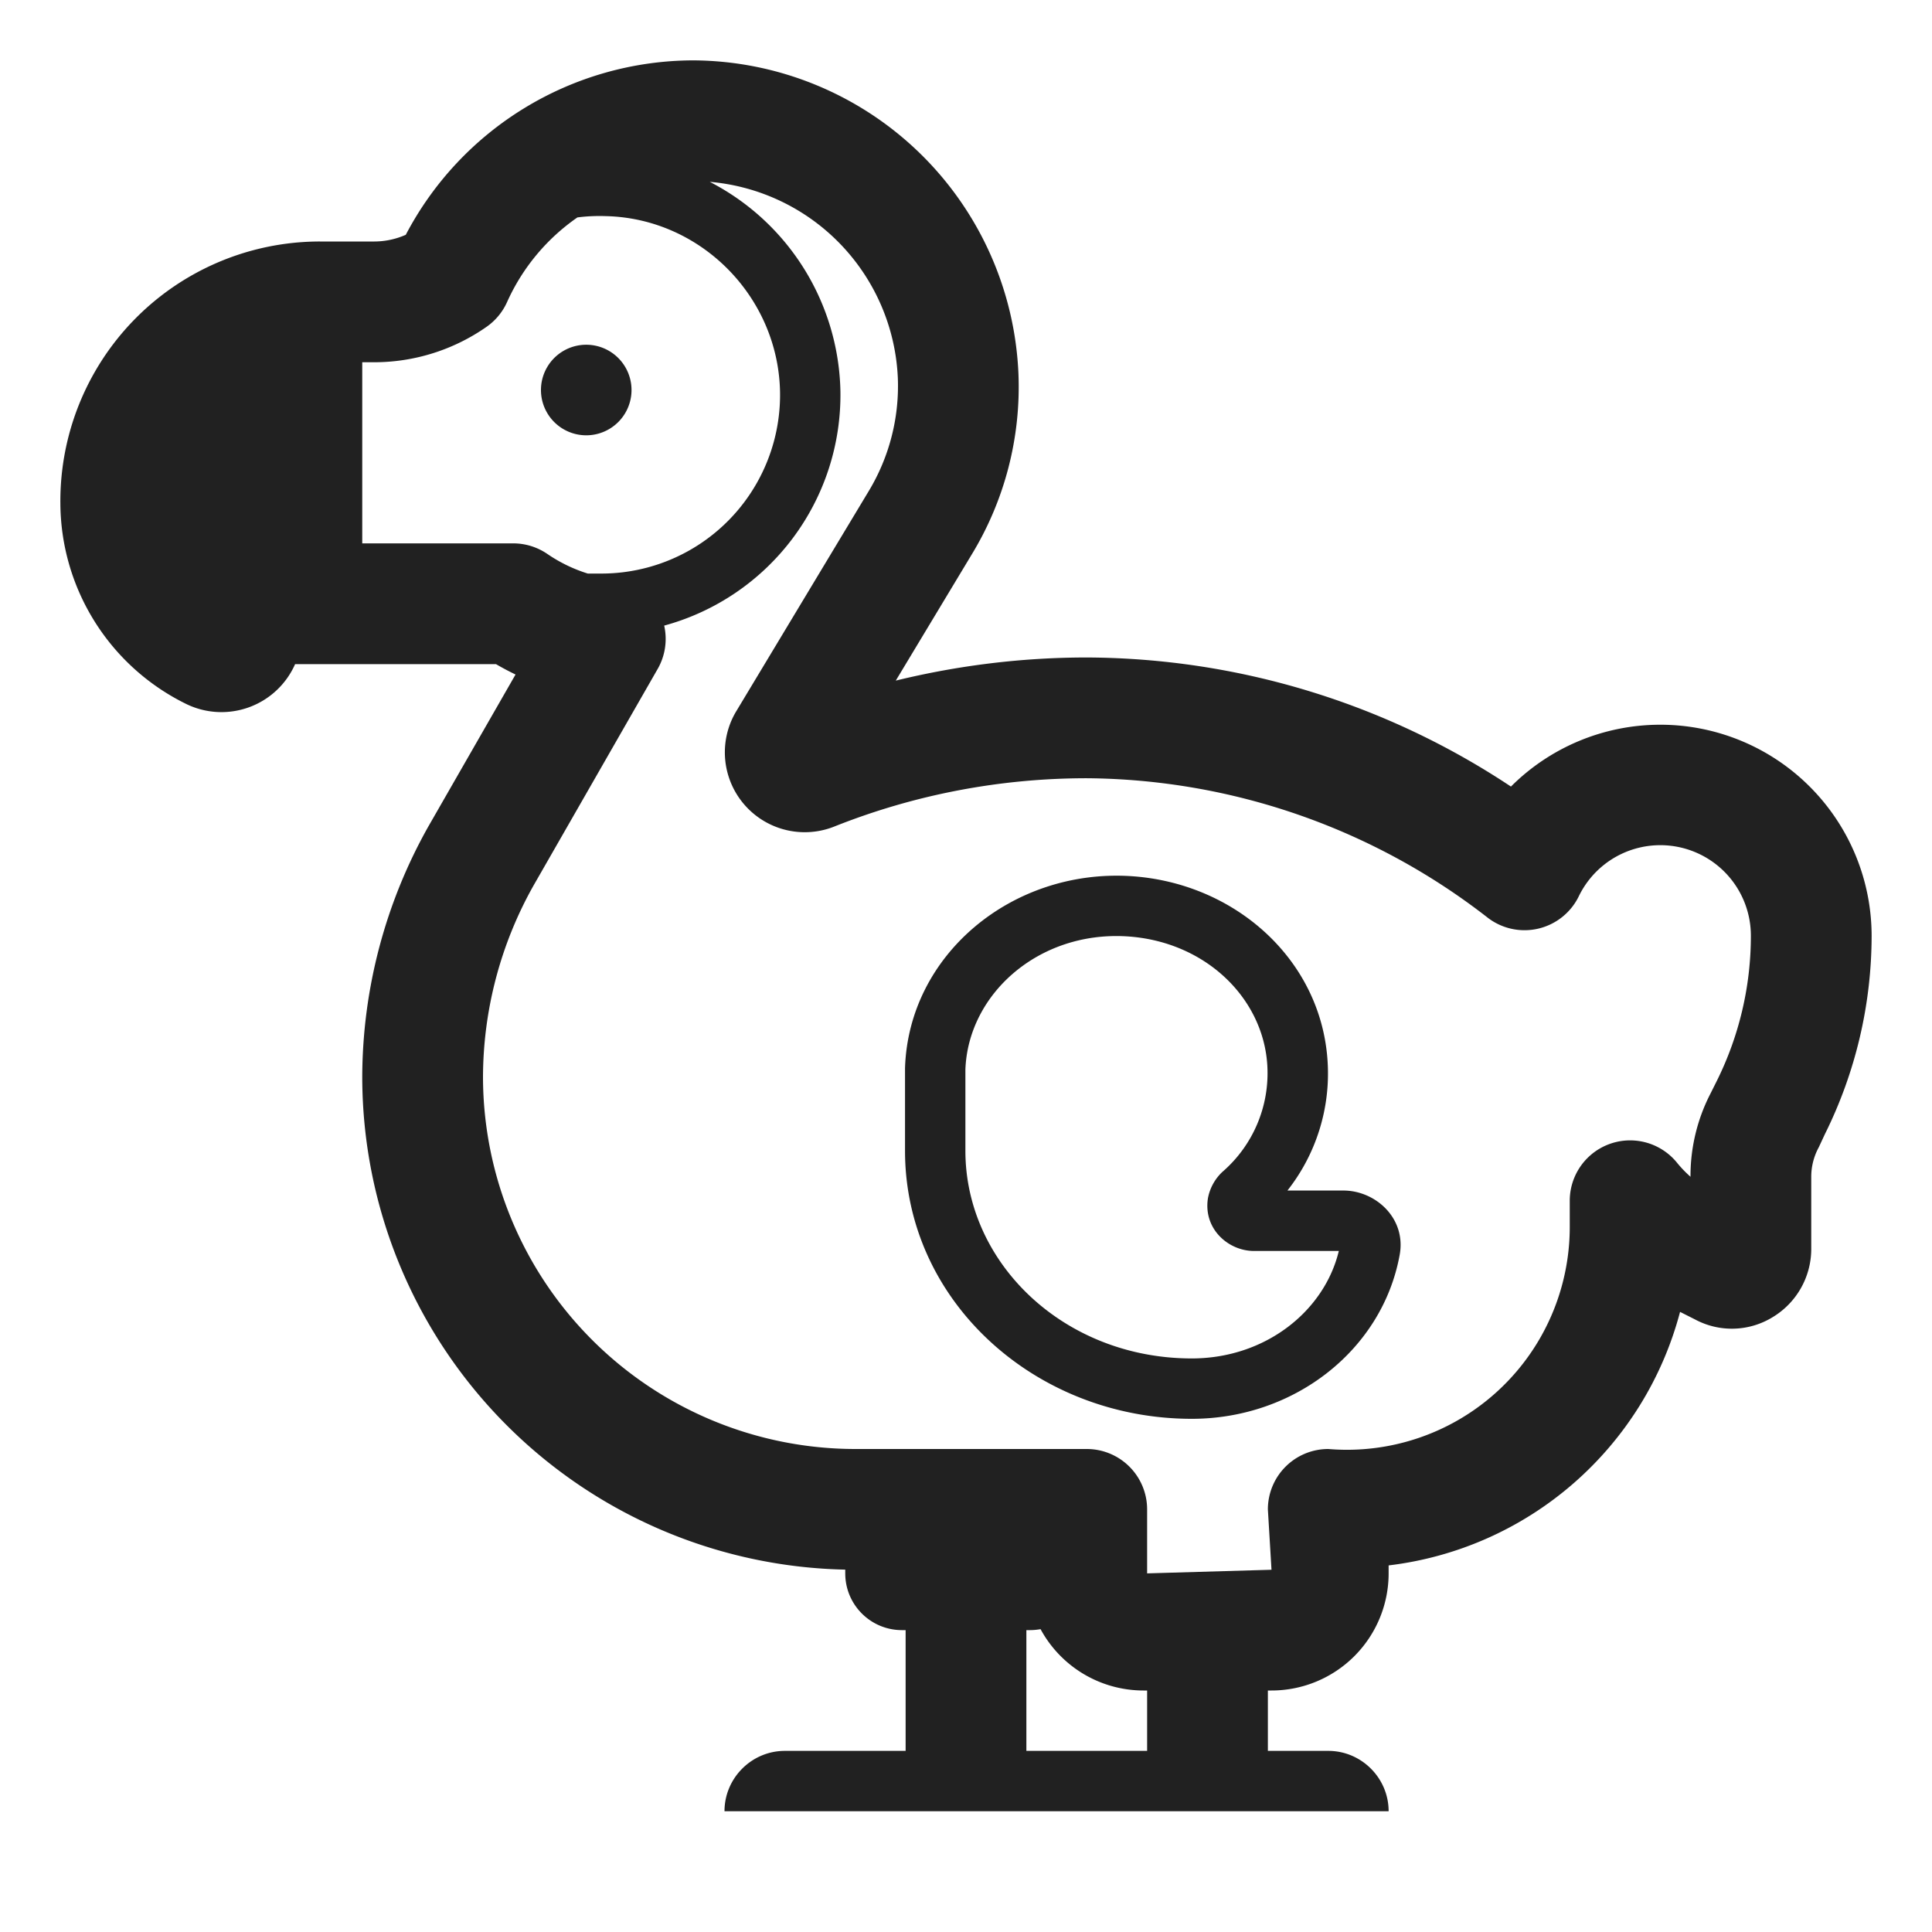
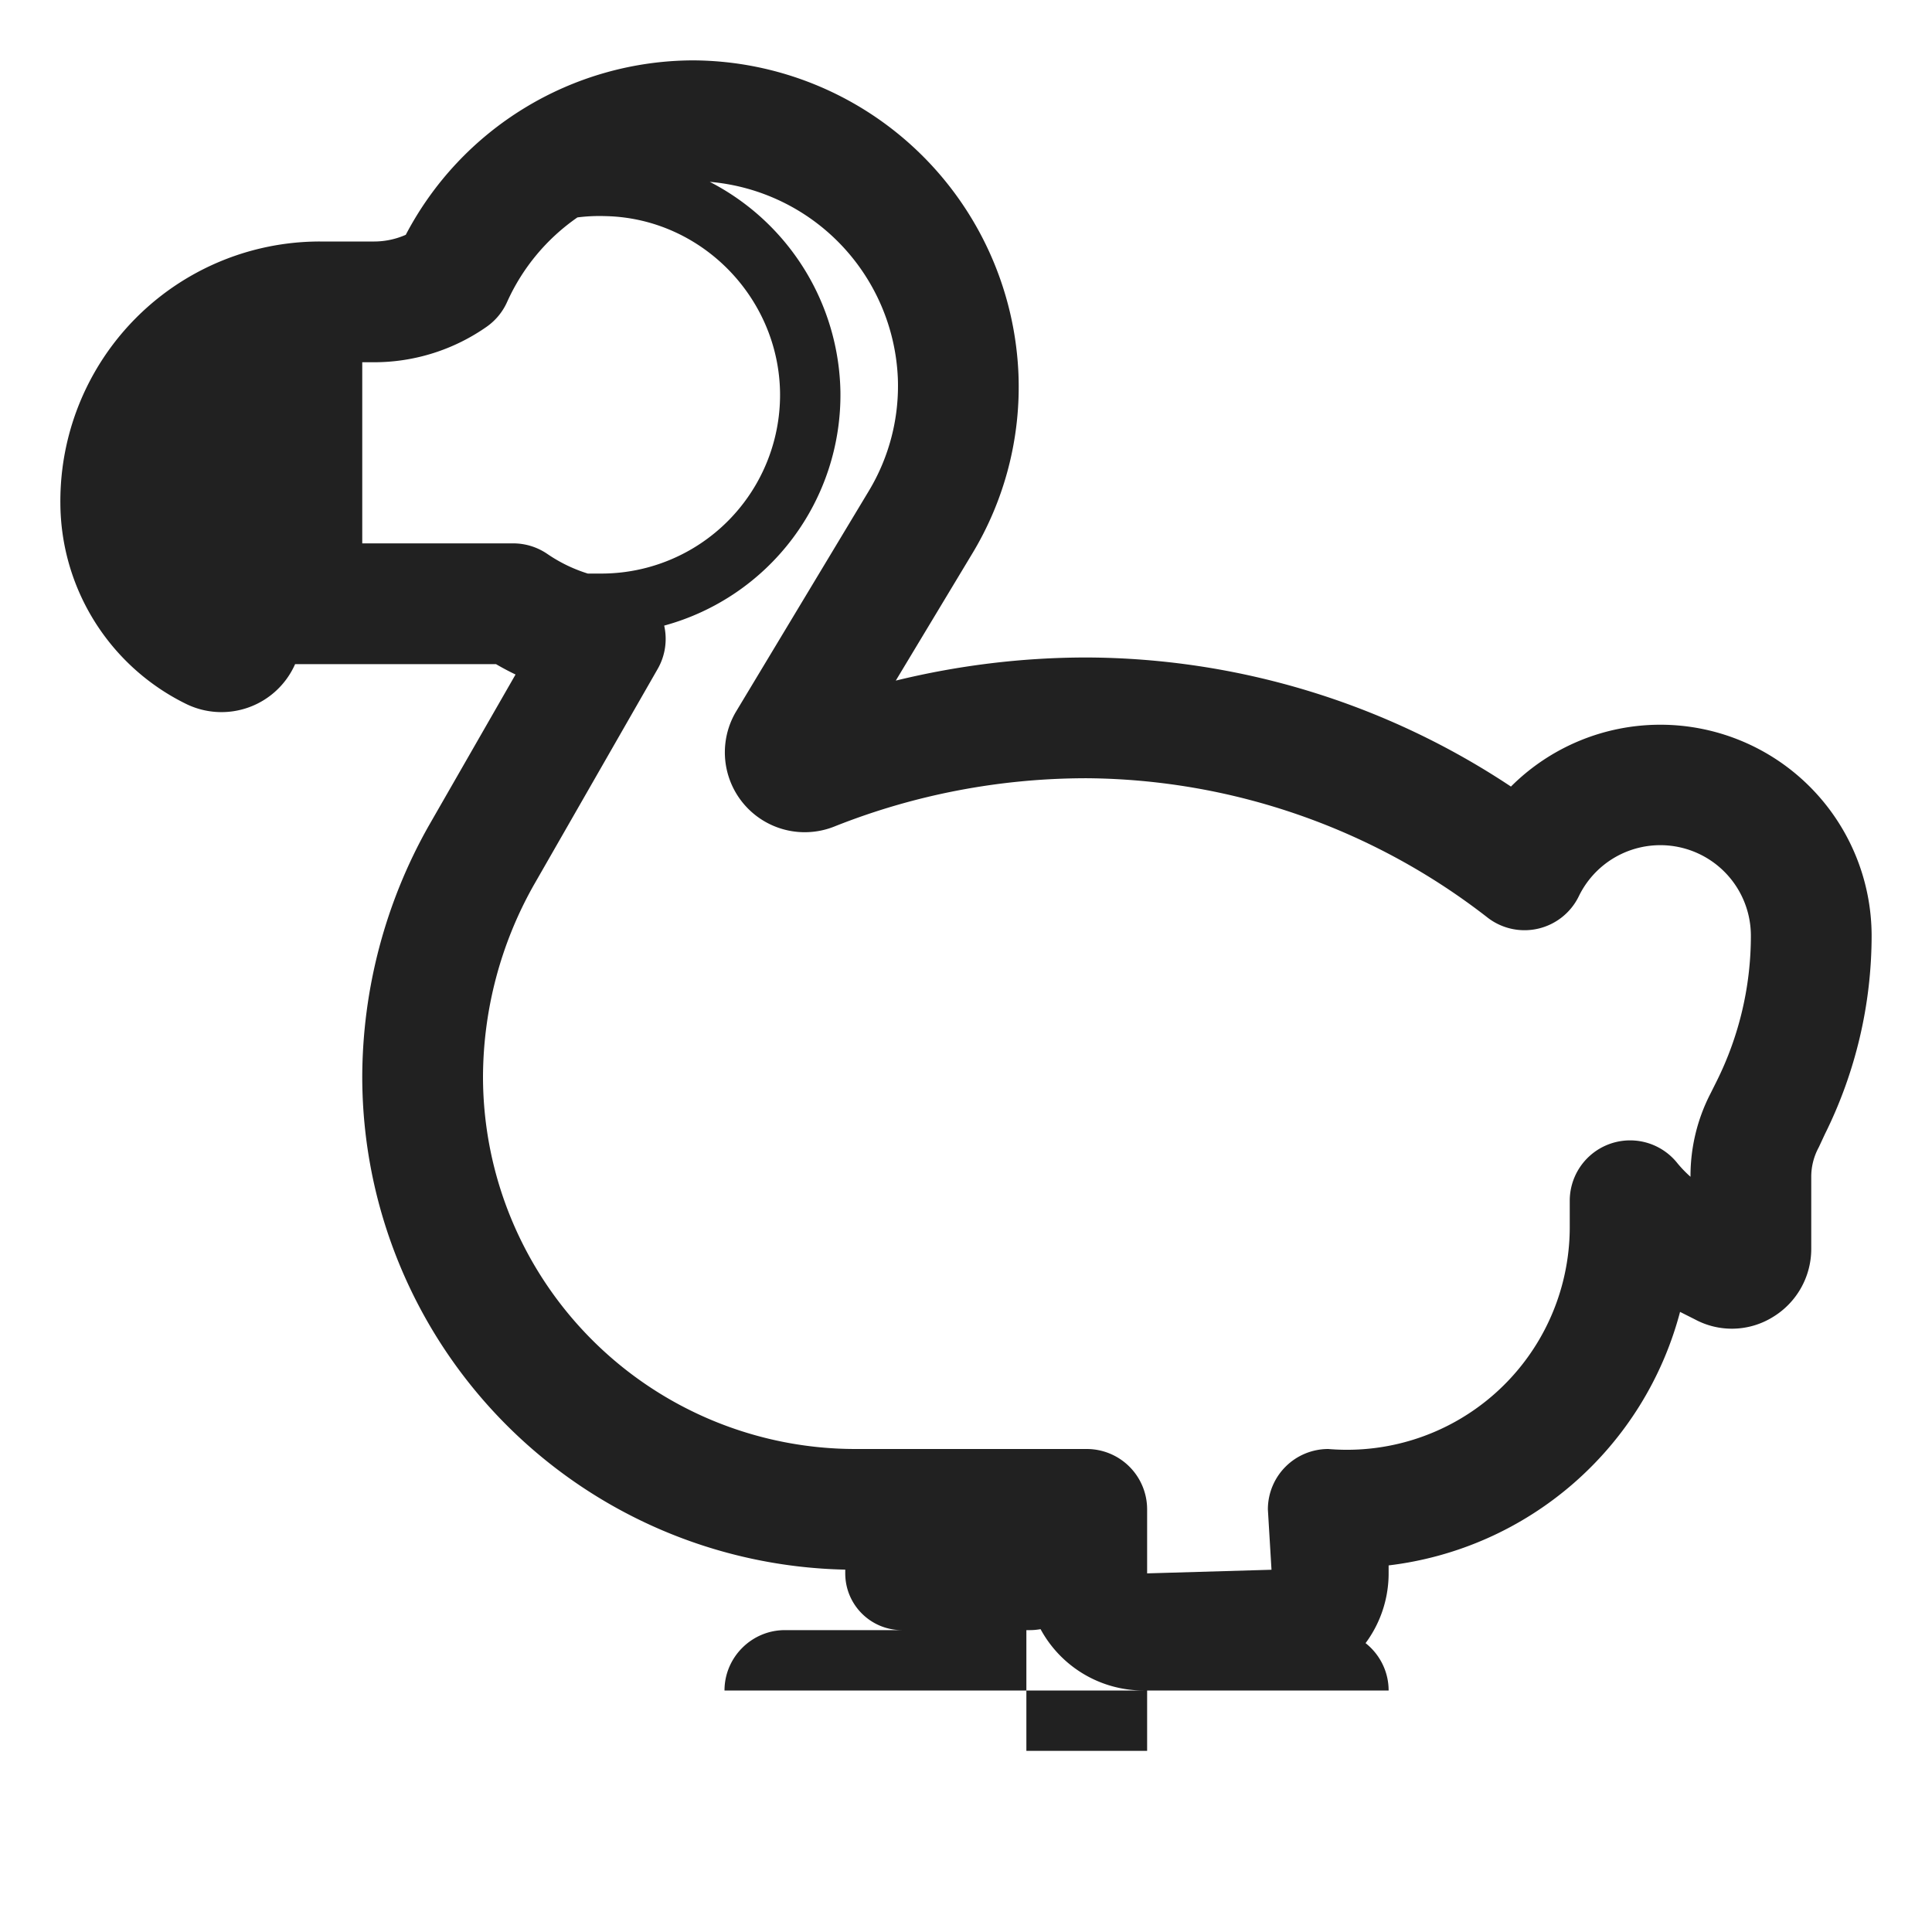
<svg xmlns="http://www.w3.org/2000/svg" fill="none" viewBox="0 0 32 32">
-   <path fill="#212121" d="M14.99 17.691c.06-1.882 1.775-3.297 3.73-3.18 1.738.106 3.173 1.39 3.27 3.084a3.13 3.13 0 0 1-.666 2.124h.926c.538 0 1.05.466.931 1.076-.29 1.566-1.745 2.705-3.441 2.705-2.59 0-4.75-1.95-4.75-4.44v-1.369m1 .025v1.344c0 1.868 1.64 3.44 3.75 3.44 1.22 0 2.196-.785 2.435-1.78H20.77c-.418 0-.83-.354-.766-.851l.002-.013.002-.013a.8.8 0 0 1 .242-.436l.006-.005a2.16 2.16 0 0 0 .735-1.749v-.001c-.064-1.123-1.03-2.064-2.331-2.143-1.462-.087-2.626.96-2.67 2.207M9.71 7.21a.75.75 0 1 0 0-1.5.75.75 0 0 0 0 1.5" />
-   <path fill="#212121" d="M21 28h.06A1.94 1.94 0 0 0 23 26.06v-.132a5.69 5.69 0 0 0 4.827-4.199l.248.125a1.29 1.29 0 0 0 1.288-.039A1.32 1.32 0 0 0 30 20.69v-1.2c0-.17.043-.338.125-.488l.1-.215A7.4 7.4 0 0 0 31 15.5a3.5 3.5 0 0 0-5.974-2.472A12.78 12.78 0 0 0 18 10.89c-1.066 0-2.128.13-3.163.383l1.256-2.086a5.34 5.34 0 0 0 .776-2.987A5.42 5.42 0 0 0 11.488 1h-.022a5.39 5.39 0 0 0-4.745 2.889A1.3 1.3 0 0 1 6.2 4h-.9A4.3 4.3 0 0 0 1 8.338a3.72 3.72 0 0 0 2.072 3.316A1.333 1.333 0 0 0 4.888 11h3.327q.159.093.324.172L7.1 13.68A8.5 8.5 0 0 0 6 17.84a8.17 8.17 0 0 0 8 8.158v.062c0 .52.42.94.94.94H15v2h-2c-.55 0-1 .45-1 1h11c0-.55-.45-1-1-1h-1zm-2 0v1h-2v-2h.06a1 1 0 0 0 .175-.016A1.94 1.94 0 0 0 18.94 28zm-7.999-17.638a3.96 3.96 0 0 0 2.919-3.88 3.99 3.99 0 0 0-2.164-3.47 3.41 3.41 0 0 1 3.115 3.25 3.37 3.37 0 0 1-.488 1.882l-2.2 3.656a1.323 1.323 0 0 0 1.636 1.89c1.33-.53 2.75-.8 4.181-.8 2.411.018 4.749.832 6.649 2.316a1 1 0 0 0 1.5-.359A1.5 1.5 0 0 1 29 15.5a5.4 5.4 0 0 1-.569 2.413l-.1.2c-.22.426-.333.899-.331 1.378a2 2 0 0 1-.214-.221 1 1 0 0 0-1.786.617v.423A3.69 3.69 0 0 1 22 24a1 1 0 0 0-1 1l.06 1-2.06.06V25a1 1 0 0 0-1-1h-3.84A6.17 6.17 0 0 1 8 17.84a6.5 6.5 0 0 1 .837-3.173l2.056-3.587a1 1 0 0 0 .108-.718M9.736 9.5a2.5 2.5 0 0 1-.669-.324A1 1 0 0 0 8.5 9H6V6h.2a3.25 3.25 0 0 0 1.865-.591A1 1 0 0 0 8.4 5a3.4 3.4 0 0 1 1.164-1.399q.234-.03.477-.021h.005c1.57.042 2.848 1.343 2.874 2.918A2.96 2.96 0 0 1 9.96 9.5z" />
+   <path fill="#212121" d="M21 28h.06A1.94 1.94 0 0 0 23 26.06v-.132a5.69 5.69 0 0 0 4.827-4.199l.248.125a1.29 1.29 0 0 0 1.288-.039A1.32 1.32 0 0 0 30 20.69v-1.2c0-.17.043-.338.125-.488l.1-.215A7.4 7.4 0 0 0 31 15.5a3.5 3.5 0 0 0-5.974-2.472A12.78 12.78 0 0 0 18 10.89c-1.066 0-2.128.13-3.163.383l1.256-2.086a5.34 5.34 0 0 0 .776-2.987A5.42 5.42 0 0 0 11.488 1h-.022a5.39 5.39 0 0 0-4.745 2.889A1.3 1.3 0 0 1 6.2 4h-.9A4.3 4.3 0 0 0 1 8.338a3.72 3.72 0 0 0 2.072 3.316A1.333 1.333 0 0 0 4.888 11h3.327q.159.093.324.172L7.1 13.68A8.5 8.5 0 0 0 6 17.84a8.17 8.17 0 0 0 8 8.158v.062c0 .52.42.94.94.94H15h-2c-.55 0-1 .45-1 1h11c0-.55-.45-1-1-1h-1zm-2 0v1h-2v-2h.06a1 1 0 0 0 .175-.016A1.94 1.94 0 0 0 18.94 28zm-7.999-17.638a3.96 3.96 0 0 0 2.919-3.88 3.99 3.99 0 0 0-2.164-3.47 3.41 3.41 0 0 1 3.115 3.25 3.37 3.37 0 0 1-.488 1.882l-2.2 3.656a1.323 1.323 0 0 0 1.636 1.89c1.33-.53 2.75-.8 4.181-.8 2.411.018 4.749.832 6.649 2.316a1 1 0 0 0 1.5-.359A1.5 1.5 0 0 1 29 15.5a5.4 5.4 0 0 1-.569 2.413l-.1.2c-.22.426-.333.899-.331 1.378a2 2 0 0 1-.214-.221 1 1 0 0 0-1.786.617v.423A3.69 3.69 0 0 1 22 24a1 1 0 0 0-1 1l.06 1-2.06.06V25a1 1 0 0 0-1-1h-3.84A6.17 6.17 0 0 1 8 17.84a6.5 6.5 0 0 1 .837-3.173l2.056-3.587a1 1 0 0 0 .108-.718M9.736 9.5a2.5 2.5 0 0 1-.669-.324A1 1 0 0 0 8.5 9H6V6h.2a3.25 3.25 0 0 0 1.865-.591A1 1 0 0 0 8.4 5a3.4 3.4 0 0 1 1.164-1.399q.234-.03.477-.021h.005c1.57.042 2.848 1.343 2.874 2.918A2.96 2.96 0 0 1 9.96 9.5z" />
</svg>